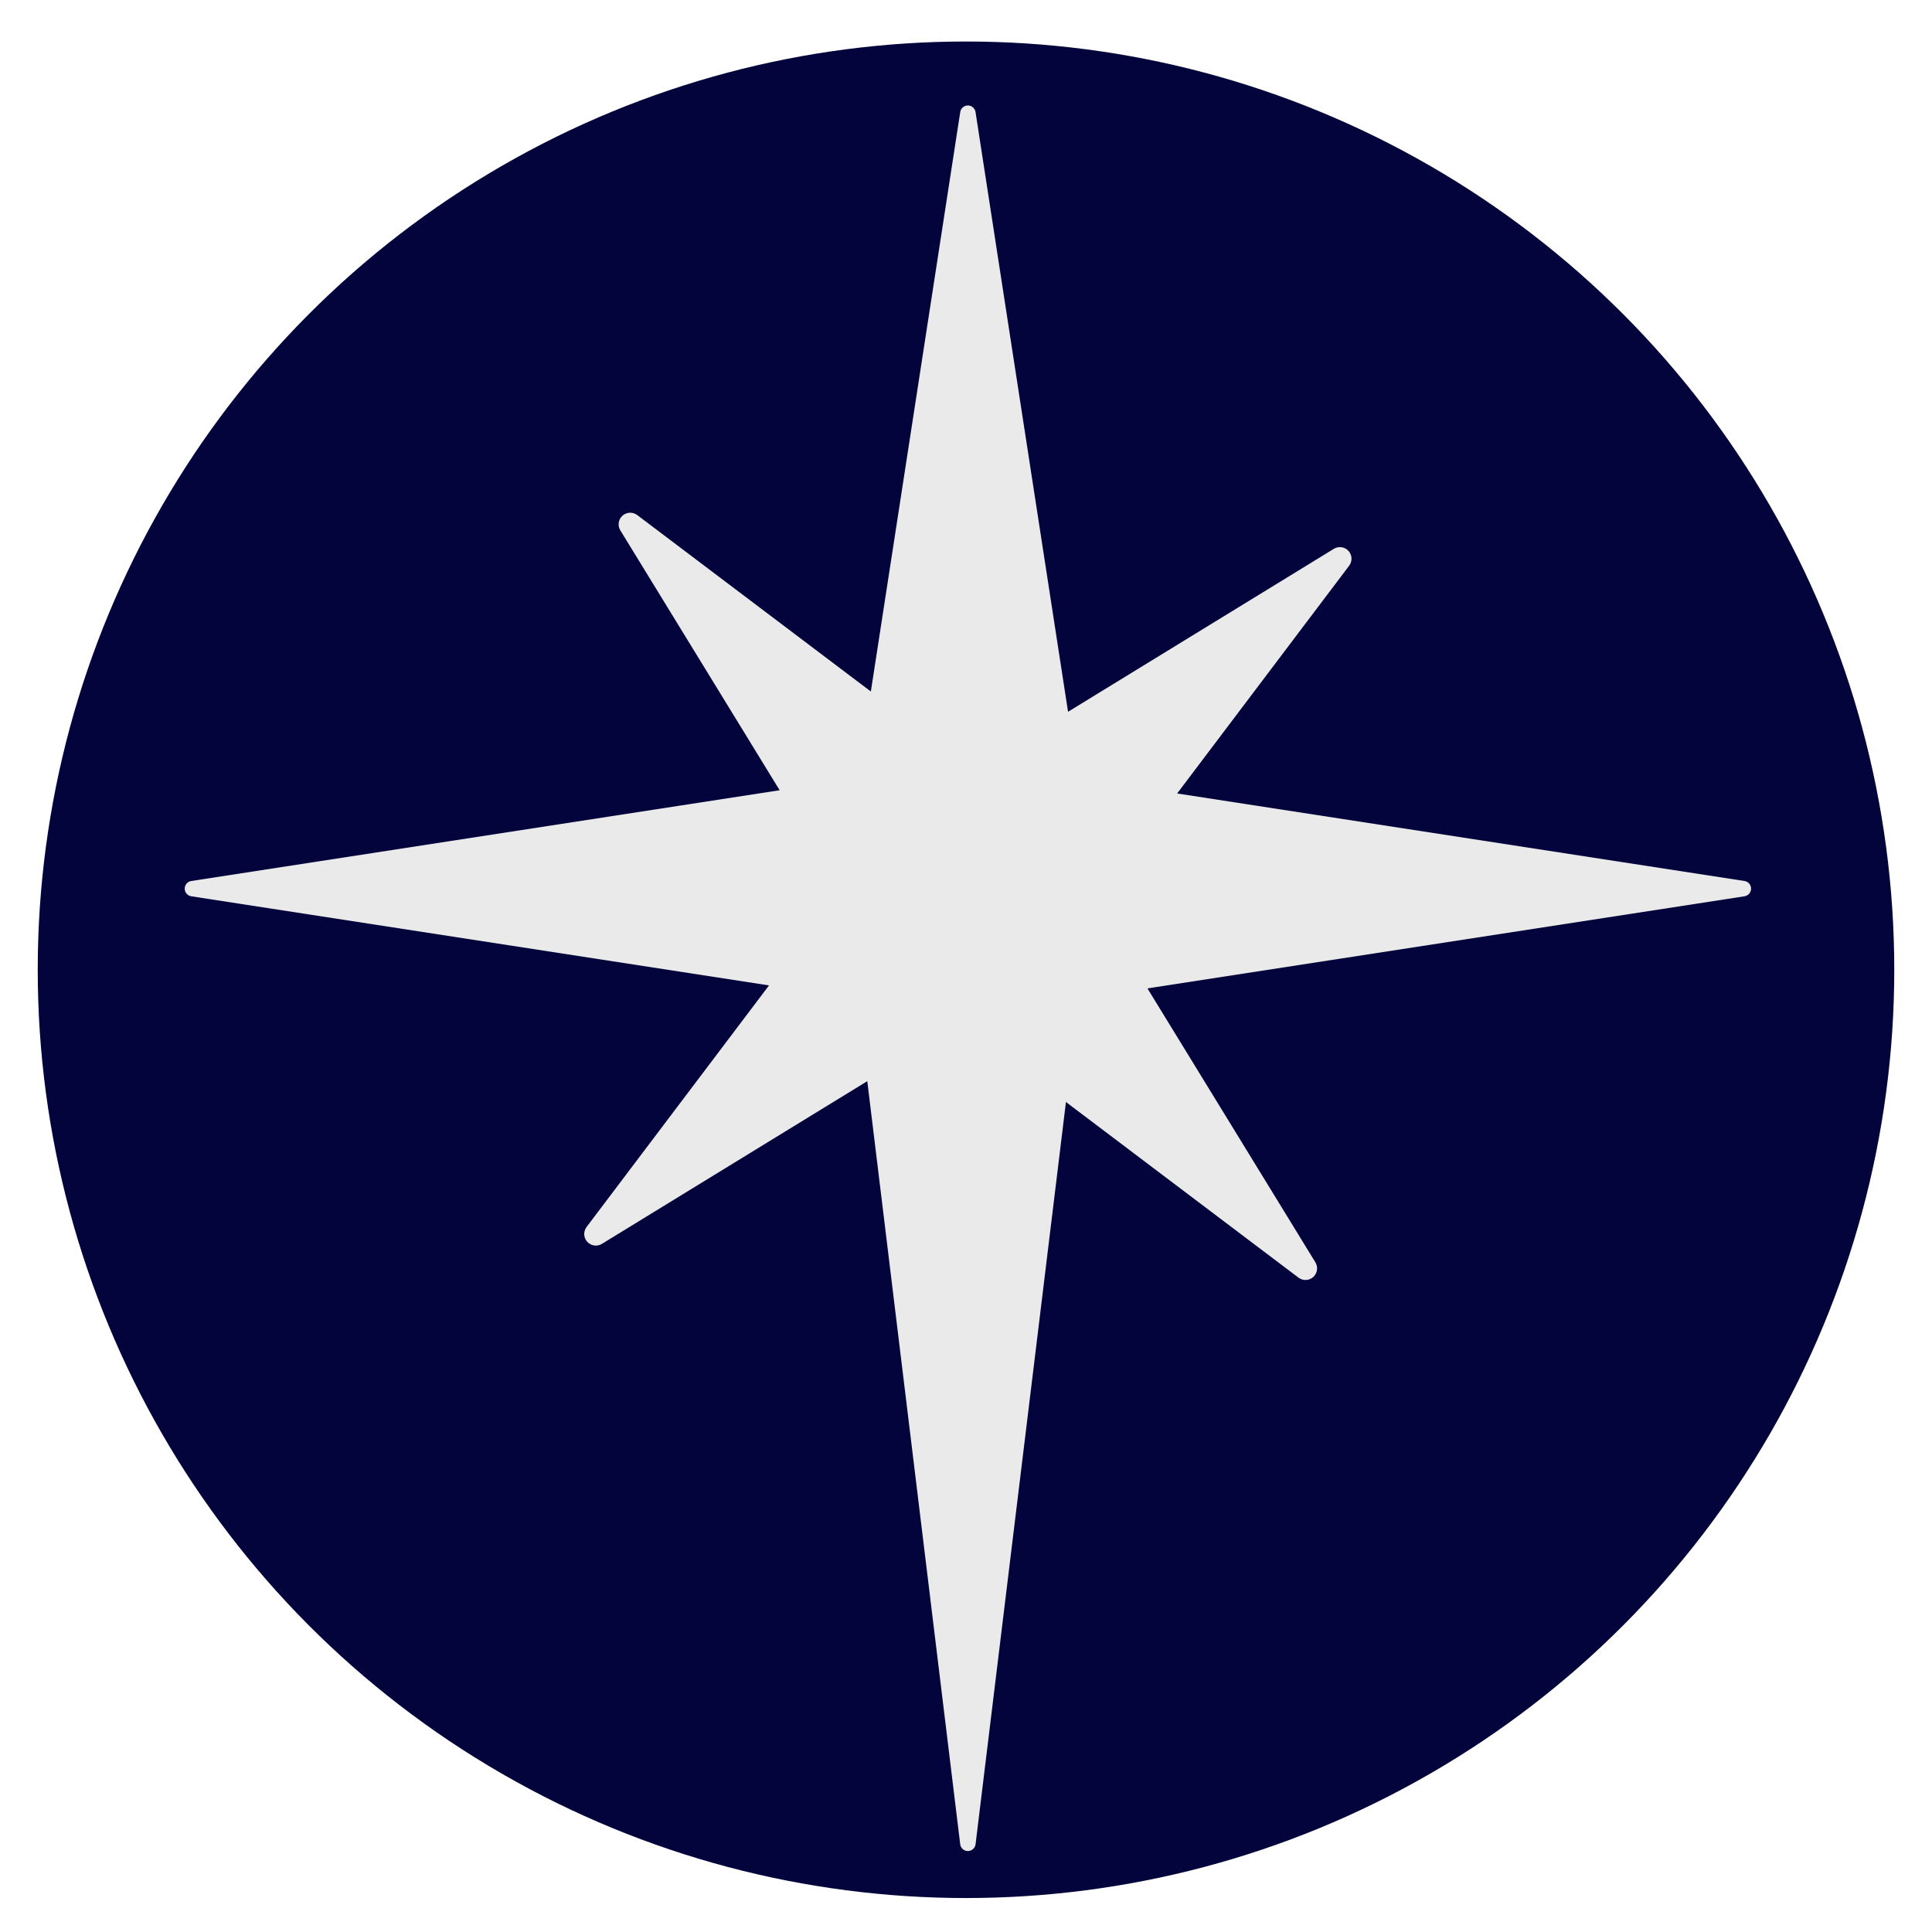
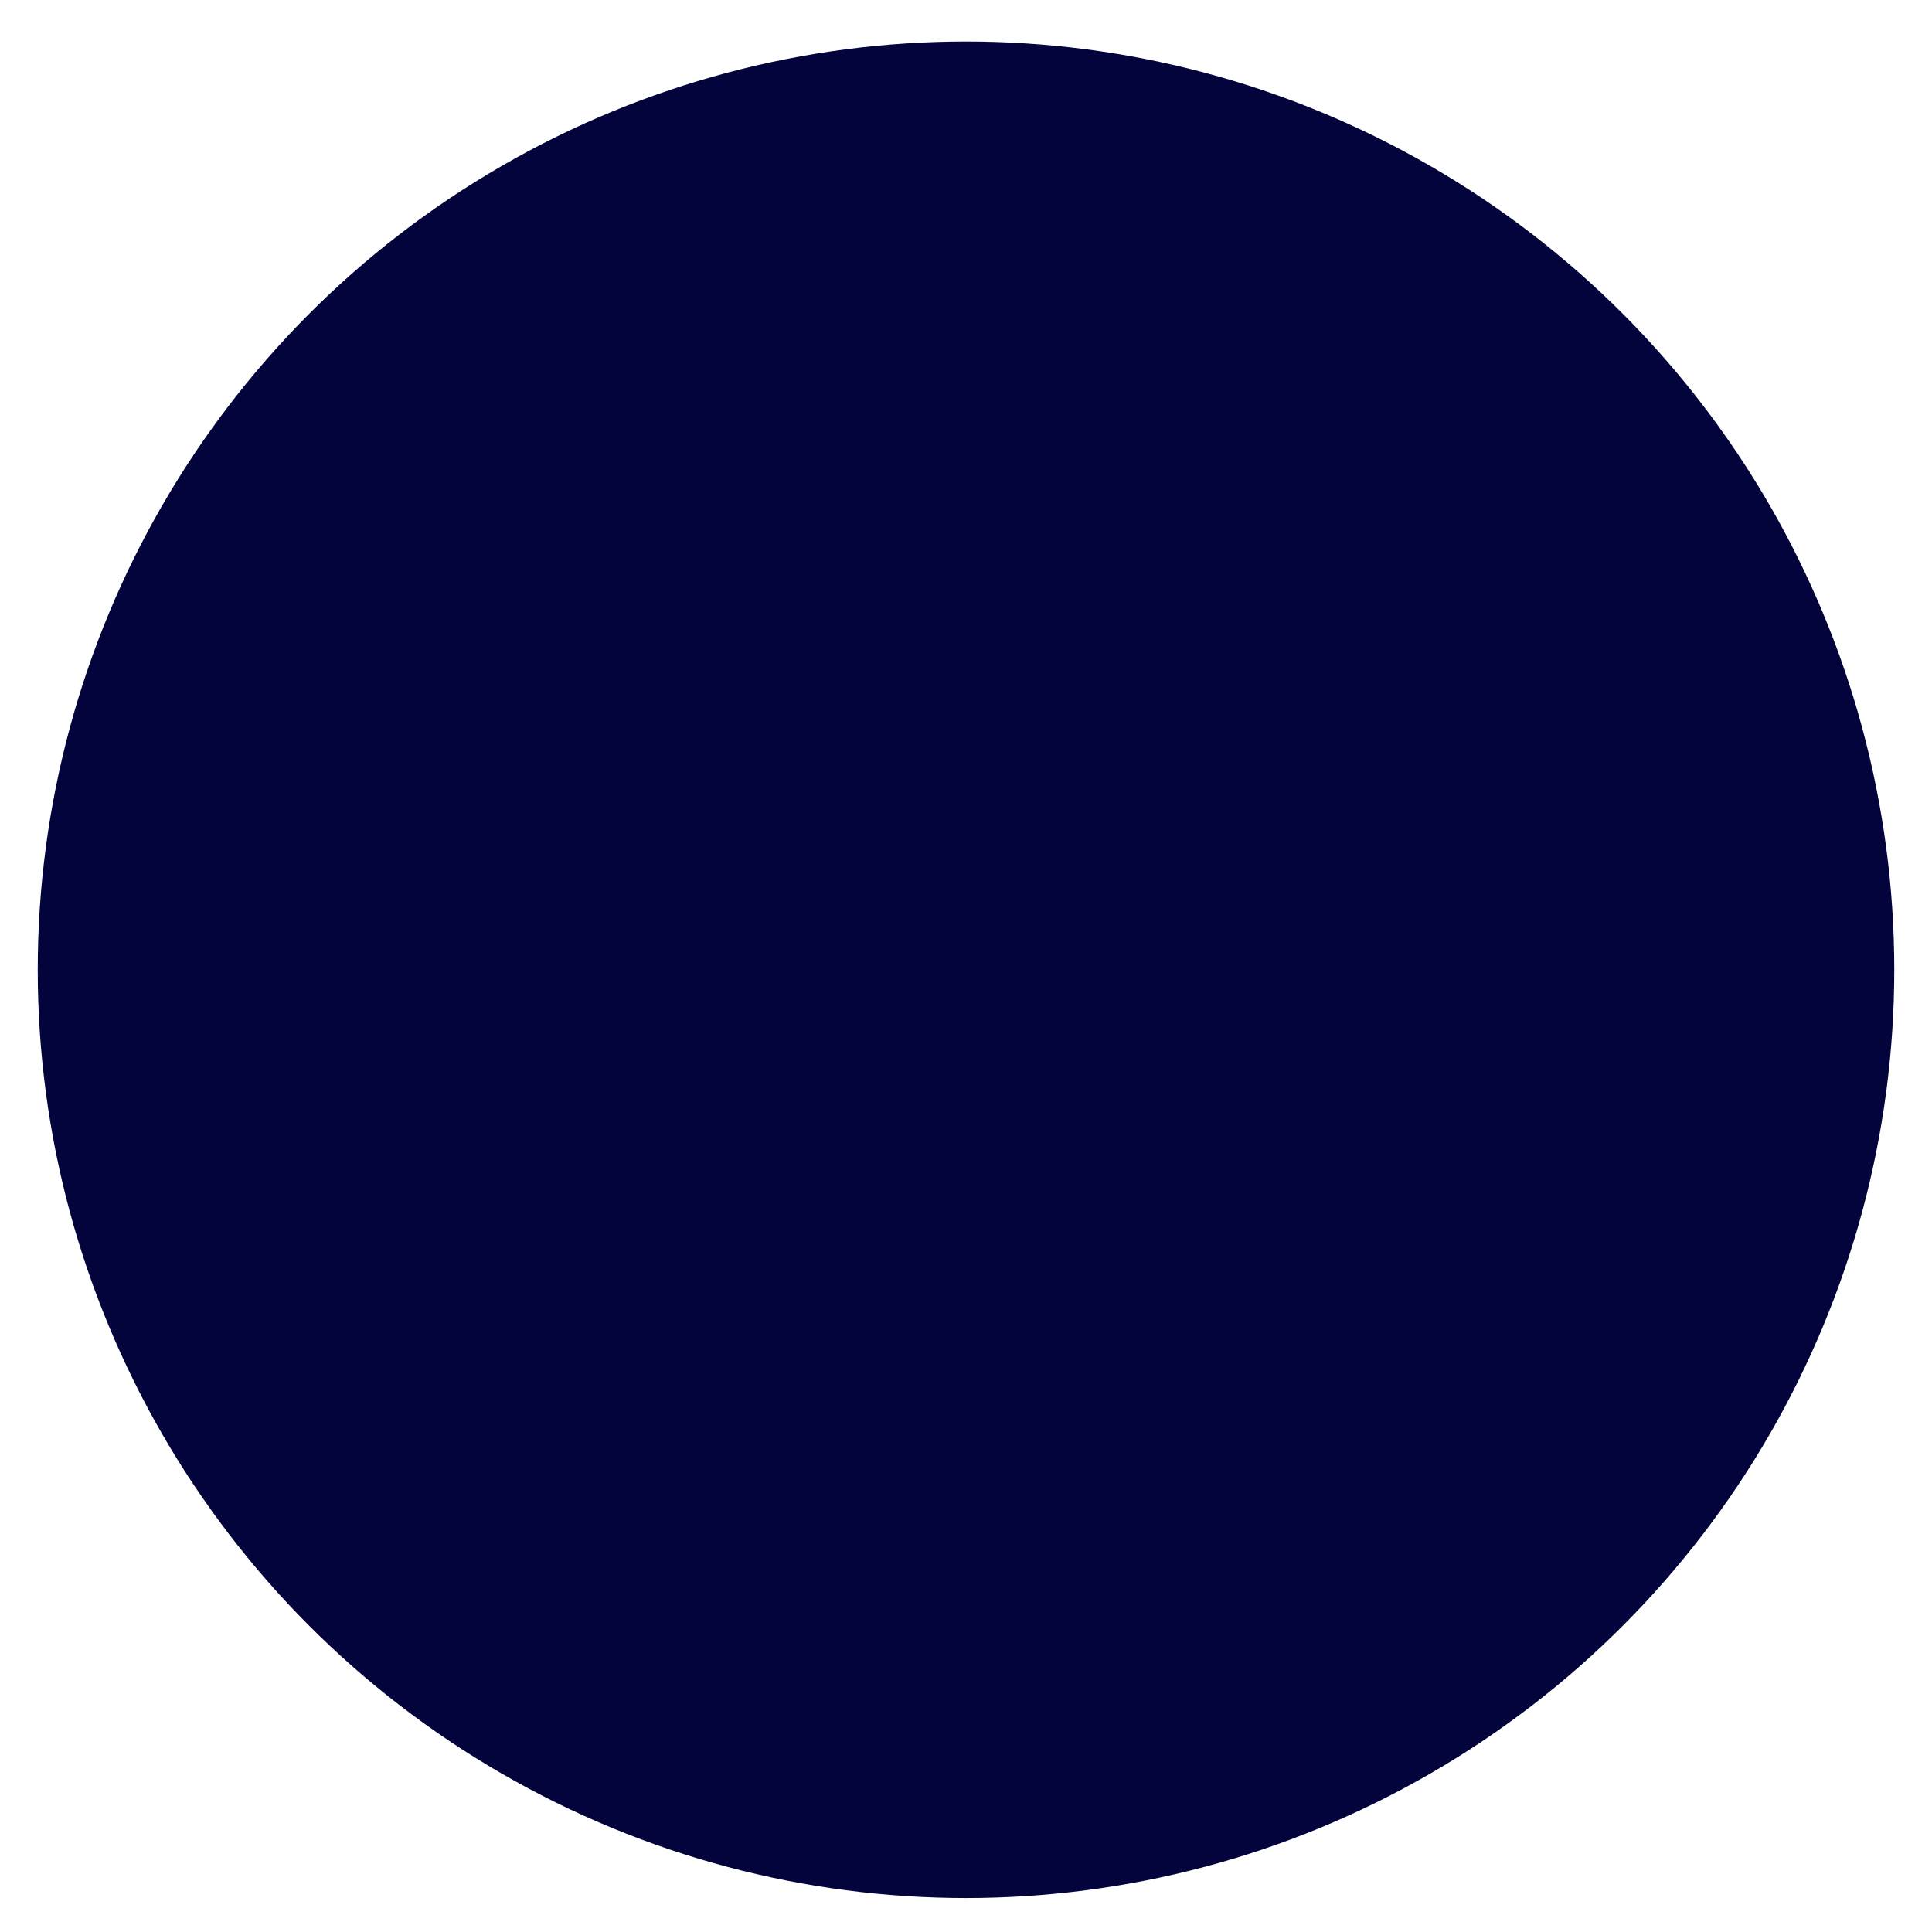
<svg xmlns="http://www.w3.org/2000/svg" width="512" height="512" viewBox="0 0 512 512" fill="none">
  <circle cx="256" cy="257" r="246" fill="#02043B" />
-   <path d="M257.513 29.844C257.436 29.344 257.006 28.975 256.5 28.975C255.994 28.975 255.564 29.344 255.487 29.844L228.138 207.138L50.844 234.487C50.344 234.564 49.975 234.994 49.975 235.5C49.975 236.006 50.344 236.436 50.844 236.513L228.113 263.858L255.483 488.624C255.545 489.138 255.982 489.525 256.5 489.525C257.018 489.525 257.455 489.138 257.517 488.624L284.887 263.858L462.156 236.513C462.656 236.436 463.025 236.006 463.025 235.5C463.025 234.994 462.656 234.564 462.156 234.487L284.862 207.138L257.513 29.844Z" fill="#EBEAEA" stroke="#EBEAEA" stroke-width="2.05" stroke-linecap="round" stroke-linejoin="round" />
-   <path d="M167.944 137.723C167.355 137.277 166.532 137.315 165.985 137.811C165.437 138.308 165.321 139.123 165.707 139.753L224.713 236.002L156.673 326.092C156.228 326.682 156.265 327.505 156.761 328.052C157.258 328.599 158.073 328.716 158.703 328.33L254.953 269.323L345.043 337.364C345.632 337.809 346.455 337.772 347.002 337.275C347.55 336.779 347.666 335.963 347.28 335.333L288.274 239.084L356.314 148.994C356.759 148.404 356.722 147.582 356.226 147.034C355.729 146.487 354.914 146.371 354.284 146.757L258.034 205.763L167.944 137.723Z" fill="#EBEAEA" stroke="#EBEAEA" stroke-width="3.075" stroke-linejoin="round" />
</svg>